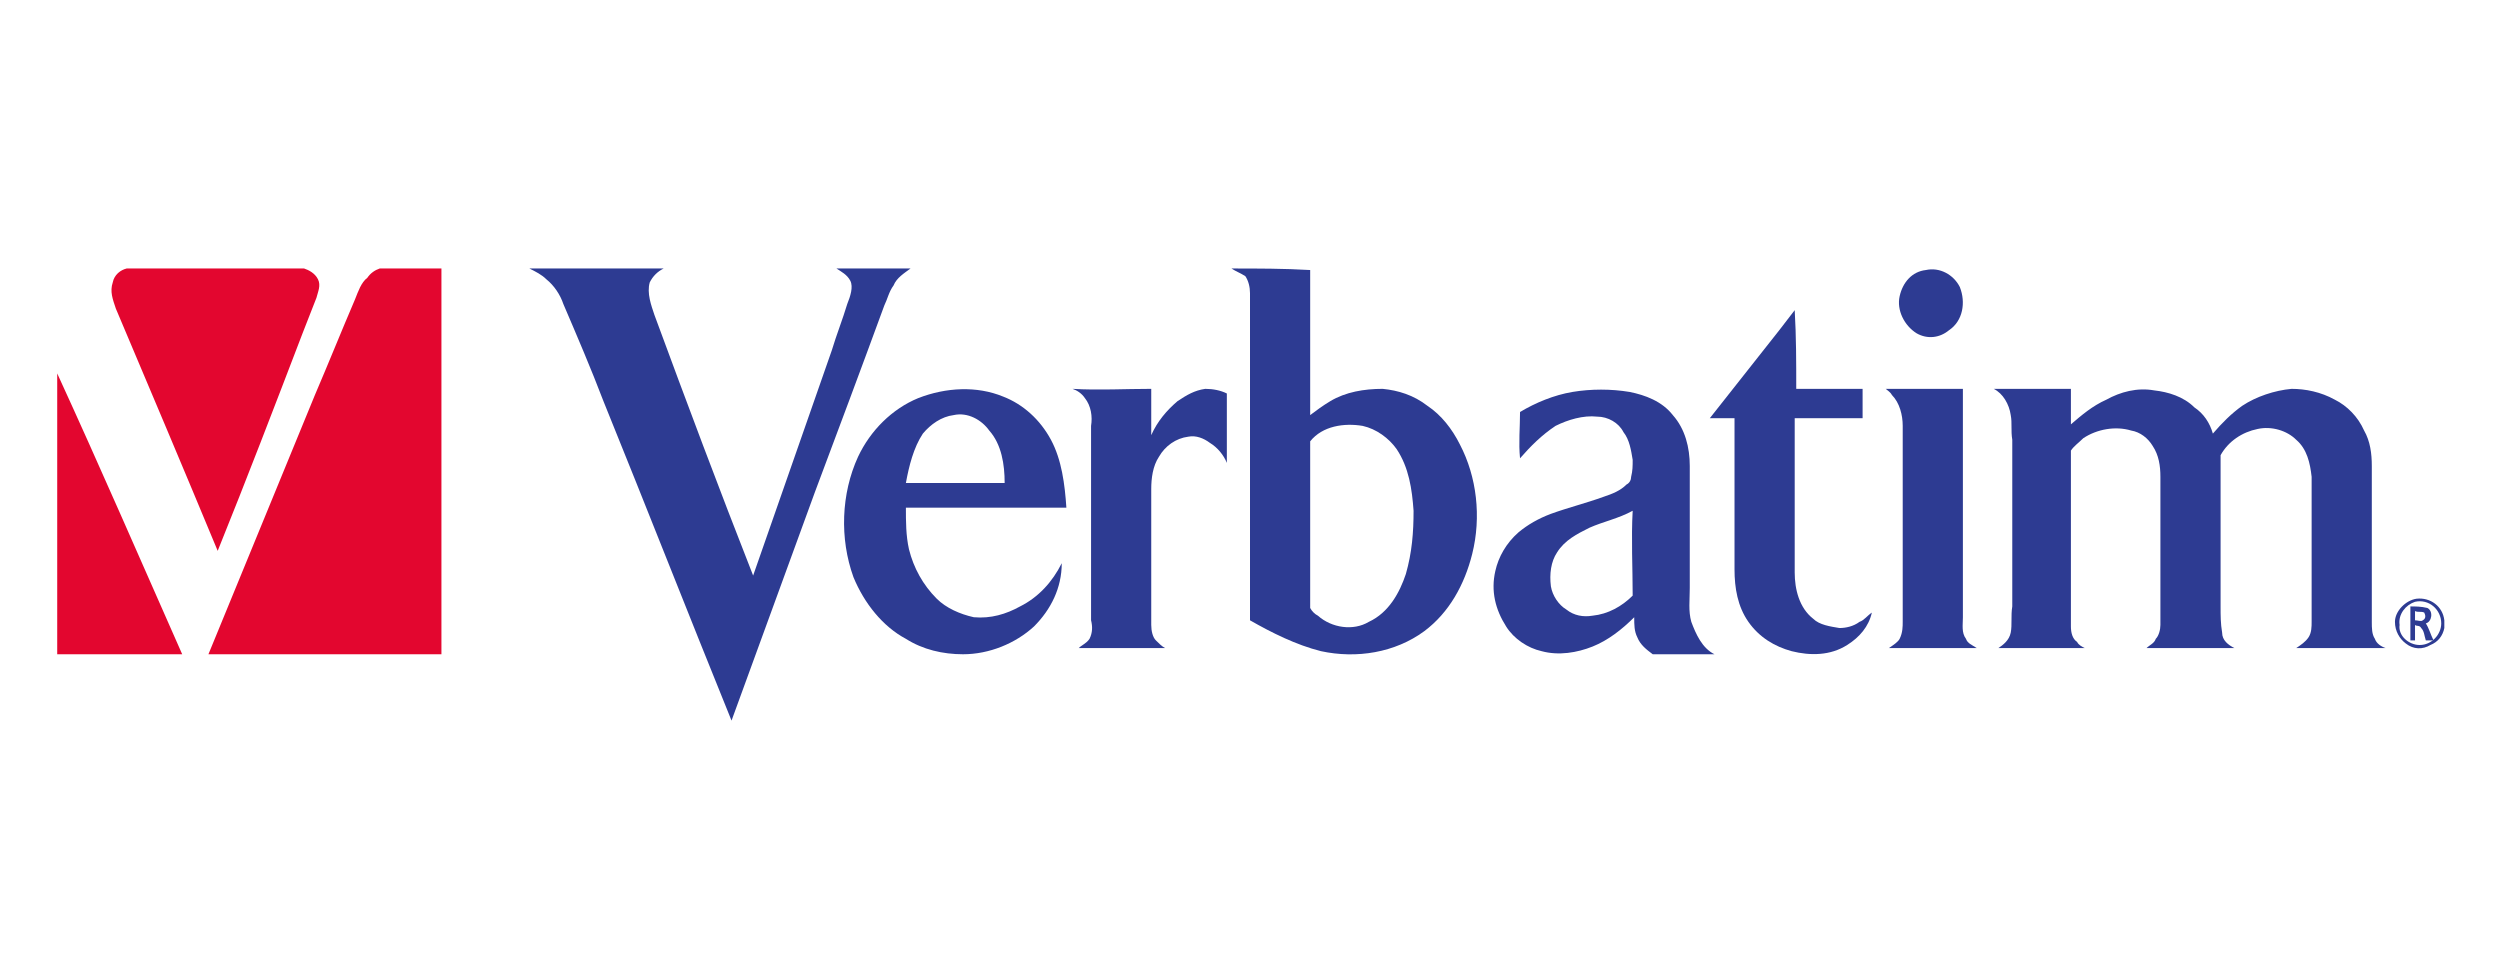
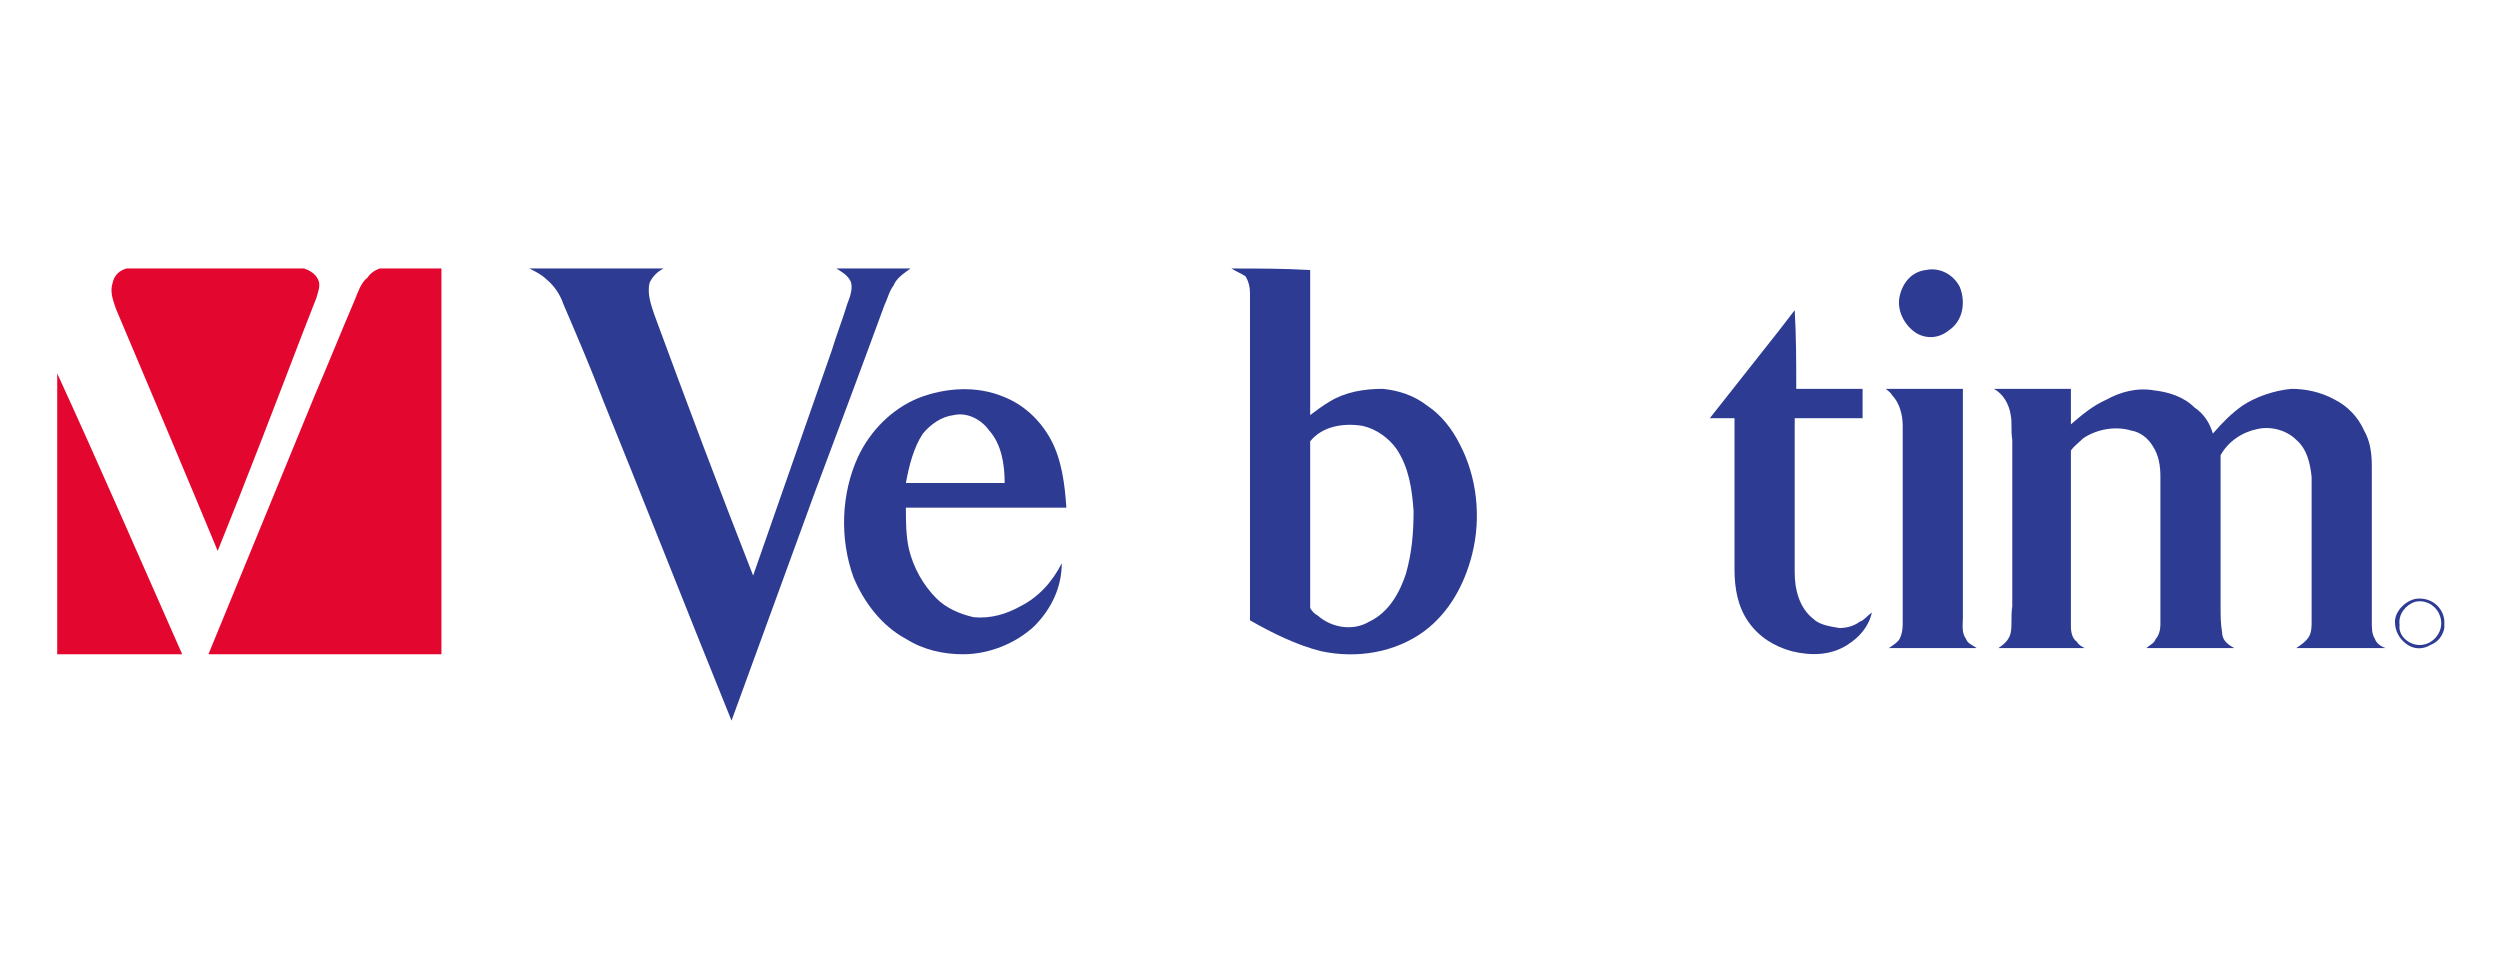
<svg xmlns="http://www.w3.org/2000/svg" xml:space="preserve" width="340px" height="132px" version="1.1" style="shape-rendering:geometricPrecision; text-rendering:geometricPrecision; image-rendering:optimizeQuality; fill-rule:evenodd; clip-rule:evenodd" viewBox="0 0 16.16 6.29">
  <defs>
    <style type="text/css">
   
    .fil0 {fill:none}
    .fil2 {fill:#2D3B92}
    .fil1 {fill:#E3062F}
   
  </style>
  </defs>
  <g id="Capa_x0020_1">
    <rect class="fil0" width="16.16" height="6.29" />
  </g>
  <g id="Layer_x0020_2">
    <g id="Verbatim_logo.svg">
      <g id="__x0023_fffeffff">
   </g>
      <g id="__x0023_e3062fff">
        <path class="fil1" d="M0.8 1.74l1.15 0c0.03,0.01 0.07,0.03 0.09,0.07 0.02,0.04 0,0.08 -0.01,0.12 -0.03,0.08 -0.06,0.15 -0.09,0.23 -0.18,0.47 -0.36,0.94 -0.55,1.41 -0.22,-0.53 -0.44,-1.05 -0.66,-1.57 -0.02,-0.06 -0.04,-0.11 -0.02,-0.17 0.01,-0.05 0.05,-0.08 0.09,-0.09z" />
        <path class="fil1" d="M2.44 1.74l0.4 0c0,0.83 0,1.67 0,2.5 -0.5,0 -1.01,0 -1.51,0 0.23,-0.56 0.46,-1.12 0.69,-1.68 0.09,-0.21 0.17,-0.41 0.26,-0.62 0.02,-0.05 0.04,-0.11 0.08,-0.14 0.02,-0.03 0.05,-0.05 0.08,-0.06z" />
        <path class="fil1" d="M0.35 2.42c0.28,0.61 0.54,1.21 0.81,1.82 -0.27,0 -0.54,0 -0.81,0l0 -1.82z" />
      </g>
      <g id="__x0023_2d3b92ff">
        <path class="fil2" d="M3.41 1.74c0.29,0 0.58,0 0.87,0 -0.04,0.02 -0.07,0.05 -0.09,0.09 -0.02,0.07 0.01,0.15 0.03,0.21 0.21,0.57 0.42,1.13 0.64,1.69 0.17,-0.49 0.34,-0.97 0.51,-1.46 0.03,-0.1 0.07,-0.2 0.1,-0.3 0.02,-0.05 0.04,-0.11 0.02,-0.15 -0.02,-0.04 -0.06,-0.06 -0.09,-0.08 0.16,0 0.32,0 0.48,0 -0.04,0.03 -0.09,0.06 -0.11,0.11 -0.03,0.04 -0.04,0.09 -0.06,0.13 -0.15,0.41 -0.3,0.81 -0.45,1.21 -0.18,0.49 -0.36,0.99 -0.54,1.48l0 0c-0.28,-0.69 -0.55,-1.38 -0.83,-2.07 -0.08,-0.21 -0.17,-0.42 -0.26,-0.63 -0.02,-0.06 -0.06,-0.12 -0.11,-0.16 -0.03,-0.03 -0.07,-0.05 -0.11,-0.07z" />
        <g>
          <path class="fil2" d="M7.96 1.74c0.17,0 0.34,0 0.51,0.01 0,0.31 0,0.63 0,0.94 0.04,-0.03 0.08,-0.06 0.13,-0.09 0.1,-0.06 0.22,-0.08 0.34,-0.08 0.1,0.01 0.2,0.04 0.29,0.11 0.09,0.06 0.16,0.15 0.21,0.25 0.11,0.21 0.14,0.47 0.08,0.71 -0.05,0.2 -0.15,0.38 -0.31,0.5 -0.19,0.14 -0.44,0.18 -0.67,0.13 -0.16,-0.04 -0.32,-0.12 -0.46,-0.2 0,-0.71 0,-1.41 0,-2.12 0,-0.04 -0.01,-0.08 -0.03,-0.11 -0.03,-0.02 -0.06,-0.03 -0.09,-0.05l0 0zm0.51 1.12c0,0.36 0,0.72 0,1.08 0.01,0.02 0.03,0.04 0.05,0.05 0.09,0.08 0.23,0.1 0.33,0.04 0.13,-0.06 0.2,-0.19 0.24,-0.31 0.04,-0.14 0.05,-0.27 0.05,-0.41 -0.01,-0.14 -0.03,-0.28 -0.11,-0.4 -0.05,-0.07 -0.13,-0.13 -0.22,-0.15 -0.12,-0.02 -0.26,0 -0.34,0.1z" />
        </g>
        <path class="fil2" d="M12.46 1.75c0.09,-0.02 0.18,0.03 0.22,0.11 0.04,0.1 0.02,0.22 -0.07,0.28 -0.06,0.05 -0.14,0.06 -0.21,0.02 -0.08,-0.05 -0.13,-0.15 -0.11,-0.24 0.02,-0.09 0.08,-0.16 0.17,-0.17z" />
        <path class="fil2" d="M11.51 2.14c0.03,-0.04 0.07,-0.09 0.1,-0.13 0.01,0.17 0.01,0.34 0.01,0.51 0.14,0 0.29,0 0.43,0 0,0.07 0,0.13 0,0.19 -0.15,0 -0.29,0 -0.44,0 0,0.34 0,0.67 0,1 0,0.11 0.03,0.23 0.12,0.3 0.04,0.04 0.11,0.05 0.17,0.06 0.04,0 0.09,-0.01 0.13,-0.04 0.03,-0.01 0.05,-0.04 0.08,-0.06 -0.02,0.09 -0.08,0.16 -0.16,0.21 -0.11,0.07 -0.24,0.07 -0.36,0.04 -0.11,-0.03 -0.21,-0.09 -0.28,-0.19 -0.07,-0.1 -0.09,-0.22 -0.09,-0.34 0,-0.32 0,-0.65 0,-0.98 -0.05,0 -0.11,0 -0.16,0 0.15,-0.19 0.3,-0.38 0.45,-0.57z" />
-         <path class="fil2" d="M6.93 2.52c0.17,0.01 0.34,0 0.51,0 0,0.1 0,0.2 0,0.3 0.04,-0.09 0.1,-0.16 0.17,-0.22 0.06,-0.04 0.11,-0.07 0.18,-0.08 0.05,0 0.1,0.01 0.14,0.03 0,0.15 0,0.3 0,0.45 -0.02,-0.05 -0.06,-0.1 -0.11,-0.13 -0.04,-0.03 -0.09,-0.05 -0.14,-0.04 -0.08,0.01 -0.15,0.06 -0.19,0.13 -0.04,0.06 -0.05,0.14 -0.05,0.21 0,0.29 0,0.59 0,0.88 0,0.04 0.01,0.08 0.03,0.1 0.02,0.02 0.04,0.04 0.06,0.05 -0.19,0 -0.38,0 -0.56,0 0.02,-0.02 0.05,-0.03 0.07,-0.06 0.02,-0.04 0.02,-0.08 0.01,-0.12 0,-0.42 0,-0.84 0,-1.26 0.01,-0.06 0,-0.13 -0.04,-0.18 -0.02,-0.03 -0.05,-0.05 -0.08,-0.06z" />
        <path class="fil2" d="M12.2 2.52c0.16,0 0.33,0 0.5,0 0,0.5 0,0.99 0,1.48 0,0.05 -0.01,0.1 0.02,0.14 0.01,0.03 0.04,0.04 0.07,0.06 -0.19,0 -0.38,0 -0.57,0 0.03,-0.02 0.06,-0.04 0.07,-0.06 0.02,-0.04 0.02,-0.08 0.02,-0.11 0,-0.43 0,-0.85 0,-1.27 0,-0.07 -0.02,-0.15 -0.07,-0.2 -0.01,-0.02 -0.03,-0.03 -0.04,-0.04z" />
        <path class="fil2" d="M12.9 2.52c0.16,0 0.33,0 0.5,0 0,0.08 0,0.16 0,0.23 0.07,-0.06 0.14,-0.12 0.23,-0.16 0.09,-0.05 0.2,-0.08 0.31,-0.06 0.09,0.01 0.19,0.04 0.26,0.11 0.06,0.04 0.1,0.1 0.12,0.17 0.06,-0.07 0.12,-0.13 0.19,-0.18 0.09,-0.06 0.21,-0.1 0.32,-0.11 0.09,0 0.19,0.02 0.28,0.07 0.08,0.04 0.15,0.11 0.19,0.2 0.04,0.07 0.05,0.15 0.05,0.23 0,0.34 0,0.68 0,1.01 0,0.04 0,0.08 0.02,0.11 0.01,0.03 0.04,0.05 0.07,0.06 -0.19,0 -0.38,0 -0.58,0 0.03,-0.02 0.06,-0.04 0.08,-0.07 0.02,-0.03 0.02,-0.07 0.02,-0.1 0,-0.32 0,-0.63 0,-0.94 -0.01,-0.09 -0.03,-0.18 -0.1,-0.24 -0.06,-0.06 -0.16,-0.09 -0.25,-0.07 -0.1,0.02 -0.19,0.08 -0.24,0.17 0,0.05 0,0.1 0,0.16 0,0.27 0,0.55 0,0.82 0,0.06 0,0.11 0.01,0.17 0,0.05 0.04,0.08 0.08,0.1 -0.19,0 -0.38,0 -0.57,0 0.02,-0.02 0.05,-0.03 0.06,-0.06 0.02,-0.02 0.03,-0.06 0.03,-0.09 0,-0.32 0,-0.64 0,-0.96 0,-0.07 -0.01,-0.14 -0.05,-0.2 -0.03,-0.05 -0.08,-0.09 -0.14,-0.1 -0.1,-0.03 -0.22,-0.01 -0.31,0.05 -0.03,0.03 -0.06,0.05 -0.08,0.08 0,0.38 0,0.76 0,1.14 0,0.04 0.01,0.08 0.04,0.1 0.01,0.02 0.03,0.03 0.05,0.04 -0.19,0 -0.37,0 -0.56,0 0.03,-0.02 0.07,-0.05 0.08,-0.1 0.01,-0.05 0,-0.11 0.01,-0.17 0,-0.36 0,-0.72 0,-1.08 -0.01,-0.06 0,-0.11 -0.01,-0.16 -0.01,-0.07 -0.05,-0.14 -0.11,-0.17z" />
        <g>
          <path class="fil2" d="M5.93 2.58c0.18,-0.07 0.38,-0.08 0.55,-0.01 0.13,0.05 0.24,0.15 0.31,0.28 0.07,0.13 0.09,0.29 0.1,0.44 -0.35,0 -0.7,0 -1.04,0 0,0.09 0,0.18 0.02,0.27 0.03,0.12 0.09,0.23 0.18,0.32 0.06,0.06 0.15,0.1 0.24,0.12 0.11,0.01 0.21,-0.02 0.3,-0.07 0.12,-0.06 0.21,-0.16 0.27,-0.28 0,0.16 -0.07,0.3 -0.18,0.41 -0.12,0.11 -0.29,0.18 -0.46,0.18 -0.13,0 -0.26,-0.03 -0.37,-0.1 -0.15,-0.08 -0.27,-0.23 -0.34,-0.4 -0.09,-0.25 -0.08,-0.54 0.03,-0.78 0.08,-0.17 0.22,-0.31 0.39,-0.38l0 0zm0.03 0.23c-0.06,0.09 -0.09,0.21 -0.11,0.32 0.22,0 0.43,0 0.64,0 0,-0.12 -0.02,-0.25 -0.1,-0.34 -0.05,-0.07 -0.14,-0.12 -0.23,-0.1 -0.08,0.01 -0.15,0.06 -0.2,0.12z" />
        </g>
        <g>
-           <path class="fil2" d="M10.17 2.54c0.12,-0.02 0.25,-0.02 0.37,0 0.1,0.02 0.21,0.06 0.28,0.15 0.08,0.09 0.11,0.21 0.11,0.33 0,0.26 0,0.53 0,0.79 0,0.08 -0.01,0.15 0.01,0.22 0.03,0.08 0.07,0.17 0.15,0.21 -0.13,0 -0.27,0 -0.4,0 -0.04,-0.03 -0.08,-0.06 -0.1,-0.11 -0.02,-0.04 -0.02,-0.08 -0.02,-0.13 -0.08,0.08 -0.17,0.15 -0.27,0.19 -0.1,0.04 -0.22,0.06 -0.33,0.03 -0.09,-0.02 -0.18,-0.08 -0.23,-0.16 -0.07,-0.11 -0.1,-0.23 -0.07,-0.36 0.02,-0.09 0.07,-0.18 0.15,-0.25 0.06,-0.05 0.13,-0.09 0.21,-0.12 0.11,-0.04 0.23,-0.07 0.34,-0.11 0.06,-0.02 0.11,-0.04 0.15,-0.08 0.02,-0.01 0.03,-0.03 0.03,-0.05 0.01,-0.04 0.01,-0.07 0.01,-0.11 -0.01,-0.06 -0.02,-0.13 -0.06,-0.18 -0.03,-0.06 -0.1,-0.1 -0.17,-0.1 -0.09,-0.01 -0.19,0.02 -0.27,0.06 -0.09,0.06 -0.16,0.13 -0.23,0.21 -0.01,-0.1 0,-0.2 0,-0.3 0.1,-0.06 0.22,-0.11 0.34,-0.13l0 0zm0.11 0.88c-0.08,0.04 -0.16,0.08 -0.21,0.16 -0.04,0.06 -0.05,0.14 -0.04,0.22 0.01,0.06 0.05,0.12 0.1,0.15 0.05,0.04 0.11,0.05 0.17,0.04 0.1,-0.01 0.19,-0.06 0.26,-0.13 0,-0.18 -0.01,-0.37 0,-0.55 -0.09,0.05 -0.19,0.07 -0.28,0.11z" />
-         </g>
+           </g>
        <g>
          <path class="fil2" d="M15.5 4.03c0,-0.07 0.07,-0.14 0.14,-0.15 0.09,-0.01 0.17,0.05 0.18,0.14l0 0.05c-0.01,0.05 -0.04,0.09 -0.09,0.11 -0.05,0.03 -0.11,0.03 -0.16,-0.01 -0.04,-0.03 -0.07,-0.08 -0.07,-0.14l0 0zm0.13 -0.13c-0.06,0.02 -0.11,0.08 -0.1,0.15 -0.01,0.07 0.06,0.13 0.13,0.13 0.08,0 0.14,-0.07 0.14,-0.14 0,-0.09 -0.08,-0.16 -0.17,-0.14z" />
        </g>
        <g>
-           <path class="fil2" d="M15.6 3.93c0.03,0 0.07,0 0.11,0.01 0.04,0.02 0.03,0.09 -0.01,0.1 0.02,0.03 0.03,0.07 0.05,0.11 -0.02,0 -0.03,0 -0.05,0 -0.01,-0.03 -0.01,-0.06 -0.03,-0.08 -0.01,-0.02 -0.03,-0.01 -0.04,-0.02 0,0.04 0,0.07 0,0.1 -0.01,0 -0.02,0 -0.03,0 0,-0.07 0,-0.15 0,-0.22l0 0zm0.03 0.03c0,0.02 0,0.04 0,0.06 0.02,0 0.04,0.01 0.05,0 0.02,-0.01 0.02,-0.03 0.01,-0.05 -0.02,-0.01 -0.04,0 -0.06,-0.01z" />
-         </g>
+           </g>
      </g>
    </g>
  </g>
</svg>